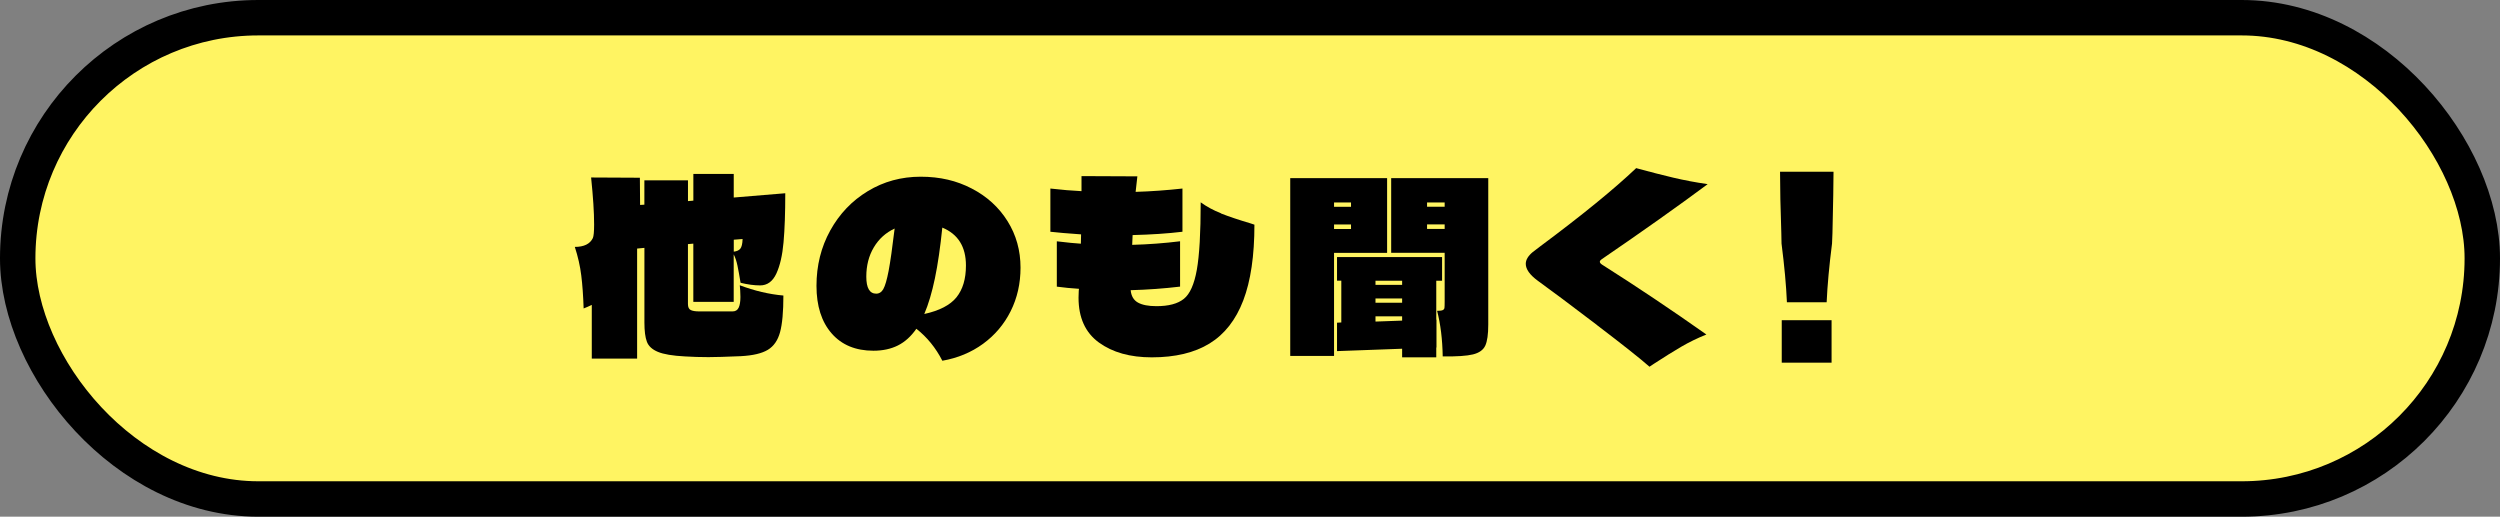
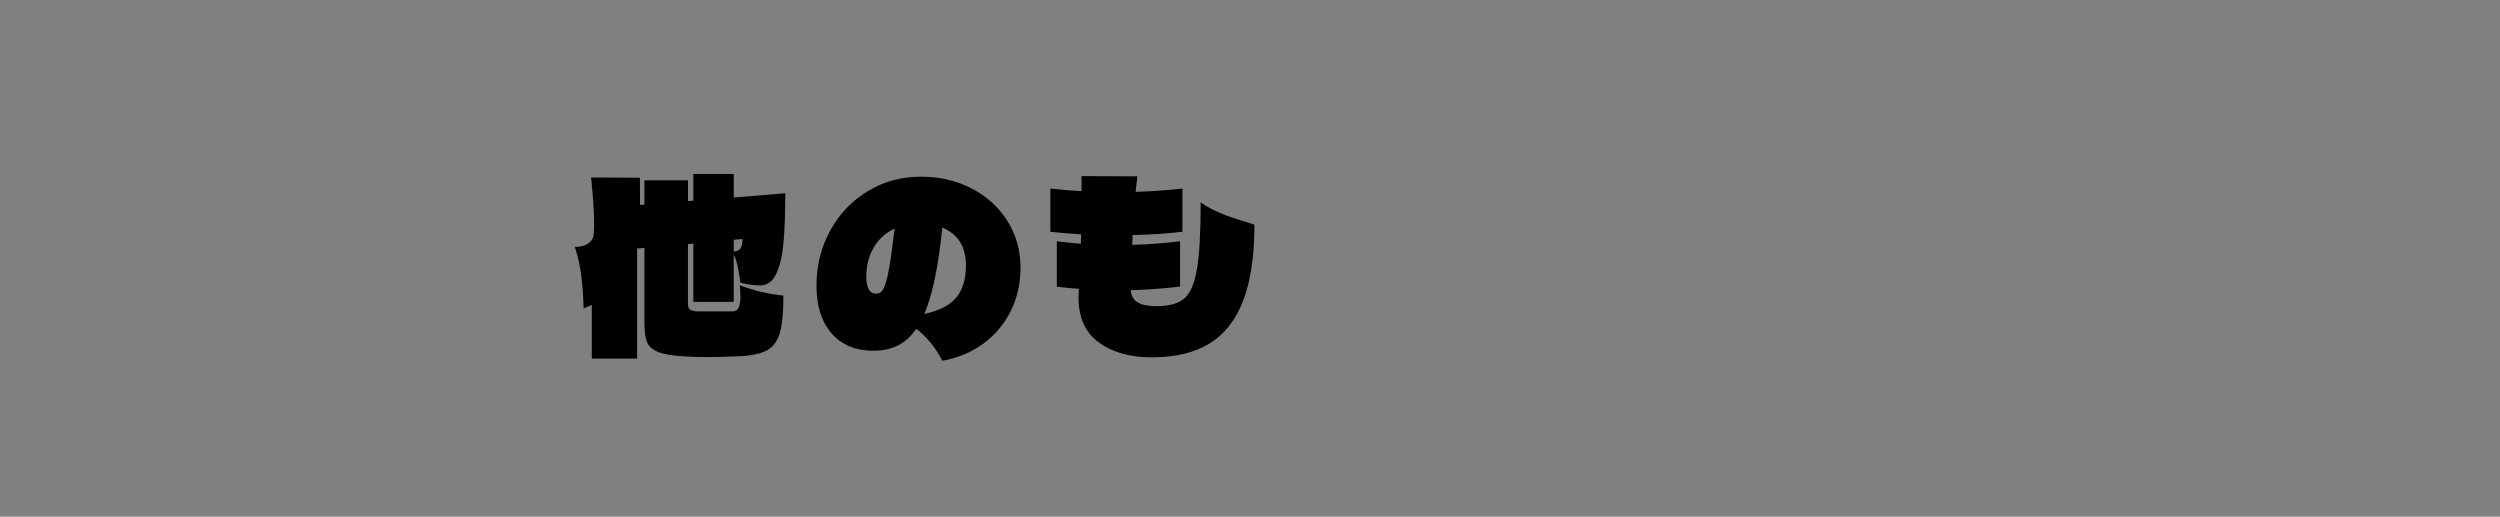
<svg xmlns="http://www.w3.org/2000/svg" id="_レイヤー_2" viewBox="0 0 705.84 145.88">
  <rect x="0" y="0" width="705.84" height="145.88" fill="#808080" stroke="none" />
  <defs>
    <style>.cls-1{fill:#fff462;stroke:#000;stroke-miterlimit:10;stroke-width:10px;}.cls-2{stroke-width:0px;}</style>
  </defs>
  <g id="tx">
-     <rect class="cls-1" x="5" y="5" width="695.84" height="135.88" rx="67.94" ry="67.94" />
    <path class="cls-2" d="m208.56,86.85c.32-.7.49-1.7.49-3,0-.63-.02-1.22-.06-1.79-.04-.56-.08-1.07-.12-1.52,4.16,1.57,8.27,2.54,12.31,2.9,0,4.58-.31,8.03-.94,10.34-.63,2.31-1.78,3.98-3.46,4.99-1.68,1.01-4.21,1.61-7.61,1.79-4.21.18-7.26.27-9.16.27-2.26,0-4.47-.07-6.61-.2-3.48-.18-6.03-.61-7.64-1.28-1.62-.67-2.66-1.63-3.12-2.86-.47-1.23-.7-3.04-.7-5.42v-21.09l-2.06.2v31.06h-12.8v-15.16c-.73.36-1.5.7-2.3,1.01-.12-3.59-.34-6.71-.67-9.33-.32-2.63-.93-5.31-1.82-8.05,2.59,0,4.29-.83,5.09-2.49.24-.54.36-1.82.36-3.84,0-3.37-.28-7.79-.85-13.27l13.77.07c.04,1.66.06,4.22.06,7.68l1.21-.07v-6.87h12.31v5.86l1.52-.13v-7.55h11.4v6.67l14.55-1.21c0,5.57-.16,10.19-.49,13.85-.32,3.66-1,6.6-2.03,8.83-1.03,2.22-2.56,3.34-4.58,3.34-1.7,0-3.54-.25-5.52-.74-.32-1.98-.62-3.59-.88-4.85s-.62-2.31-1.06-3.17v13.41h-11.4v-16.44l-1.52.13v16.91c0,.9.27,1.47.82,1.72.54.25,1.32.37,2.33.37h9.46c.81,0,1.37-.35,1.7-1.04Zm-1.39-19.17v3.37c.85-.09,1.46-.37,1.85-.84.38-.47.6-1.38.64-2.73l-2.49.2Z" />
    <path class="cls-2" d="m274.36,53.23c4.29,2.22,7.65,5.29,10.1,9.2,2.45,3.91,3.67,8.29,3.67,13.14,0,4.49-.93,8.59-2.79,12.3-1.86,3.71-4.46,6.77-7.79,9.2s-7.17,4.02-11.49,4.78c-1.86-3.64-4.31-6.65-7.34-9.03-1.5,2.16-3.24,3.73-5.22,4.72-1.98.99-4.29,1.48-6.91,1.48-5.01,0-8.95-1.63-11.79-4.89-2.85-3.26-4.28-7.74-4.28-13.44s1.29-10.91,3.88-15.6c2.59-4.69,6.12-8.4,10.61-11.12,4.49-2.72,9.46-4.08,14.92-4.08s10.15,1.11,14.43,3.34Zm-24.96,28.37c.5-.88,1-2.58,1.49-5.12.48-2.54,1.05-6.52,1.7-11.96-2.51,1.17-4.47,2.94-5.88,5.32-1.42,2.38-2.12,5.14-2.12,8.29s.93,4.78,2.79,4.78c.85,0,1.53-.44,2.03-1.31Zm20.65,2.33c1.78-2.2,2.67-5.19,2.67-8.96,0-5.3-2.22-8.87-6.67-10.71-.57,5.57-1.26,10.34-2.09,14.32-.83,3.98-1.83,7.33-3,10.07,4.29-.94,7.32-2.52,9.1-4.72Z" />
    <path class="cls-2" d="m344.74,60.27c2.16.85,4.9,1.78,8.22,2.76l1.21.4c0,8.76-1.05,15.89-3.15,21.39-2.1,5.5-5.28,9.56-9.52,12.16-4.25,2.61-9.68,3.91-16.31,3.91-6.11,0-11.08-1.39-14.92-4.18-3.84-2.79-5.76-7.01-5.76-12.67,0-.81.02-1.44.06-1.89,0-.27.02-.47.06-.61-2.1-.13-4.18-.34-6.25-.61v-12.8c2.99.36,5.25.58,6.79.67.04-.58.06-1.46.06-2.63-3.88-.27-6.77-.52-8.67-.74v-12.2c3.15.36,6.08.61,8.79.74v-4.25l15.77.07-.49,4.38c4.33-.13,8.73-.45,13.22-.94v12.2c-4.12.5-8.81.81-14.07.94l-.12,2.76c4.65-.13,9.16-.47,13.52-1.01v12.8c-4.53.54-9.18.88-13.95,1.01.16,1.66.85,2.83,2.06,3.5s2.95,1.01,5.22,1.01c3.44,0,6.01-.68,7.73-2.06,1.72-1.37,2.94-4.11,3.67-8.22s1.09-10.46,1.09-19.04c1.66,1.21,3.57,2.25,5.73,3.1Z" />
-     <path class="cls-2" d="m391.63,71.39h-14.98v29.11h-12.37v-50.2h27.35v21.09Zm-10.19-14.22h-4.79v1.21h4.79v-1.21Zm0,7.48v-1.28h-4.79v1.28h4.79Zm25.71,14.62h-1.64v10.98h.06v7.88h-.06v2.76h-9.64v-2.43l-18.38.67v-8.02l1.21-.07v-11.79h-1.21v-6.67h29.66v6.67Zm-11.28,1.15v-1.15h-7.52v1.15h7.52Zm0,3.84h-7.52v1.21h7.52v-1.21Zm-7.52,5.05v1.48l7.52-.27v-1.21h-7.52Zm31.84-39.02v41.31c0,2.79-.28,4.78-.85,6-.57,1.21-1.72,2.03-3.46,2.46-1.74.43-4.59.62-8.55.57-.08-4.81-.61-9.1-1.58-12.87.77,0,1.29-.07,1.58-.2.28-.13.44-.34.49-.61.04-.27.06-.88.06-1.82v-13.75h-15.1v-21.09h27.41Zm-17.28,6.87v1.21h4.97v-1.21h-4.97Zm0,7.48h4.97v-1.28h-4.97v1.28Z" />
-     <path class="cls-2" d="m450.89,91.77c-7.34-5.59-12.91-9.76-16.71-12.5-2.26-1.66-3.4-3.26-3.4-4.78,0-1.12.65-2.22,1.94-3.3l2.12-1.62c11.89-8.85,20.92-16.22,27.11-22.1,3.96,1.08,7.47,1.98,10.52,2.7,3.05.72,6.28,1.33,9.67,1.82-8.41,6.25-18.4,13.32-29.96,21.23-.32.22-.49.45-.49.67,0,.27.2.54.61.81,9.78,6.2,19.61,12.78,29.47,19.74-2.55,1.03-4.9,2.18-7.06,3.44-2.16,1.26-4.76,2.88-7.79,4.85l-1.21.81c-2.55-2.25-7.49-6.17-14.83-11.76Z" />
-     <path class="cls-2" d="m517.67,48.48c0,3.01-.1,8.78-.3,17.32-.08,1.35-.12,2.34-.12,2.96-.81,6.33-1.31,11.86-1.52,16.58h-11.22c-.2-4.72-.71-10.24-1.52-16.58l-.06-2.96c-.24-6.92-.36-12.69-.36-17.32h15.1Zm-.55,53.91h-14.07v-11.99h14.07v11.99Z" />
  </g>
</svg>